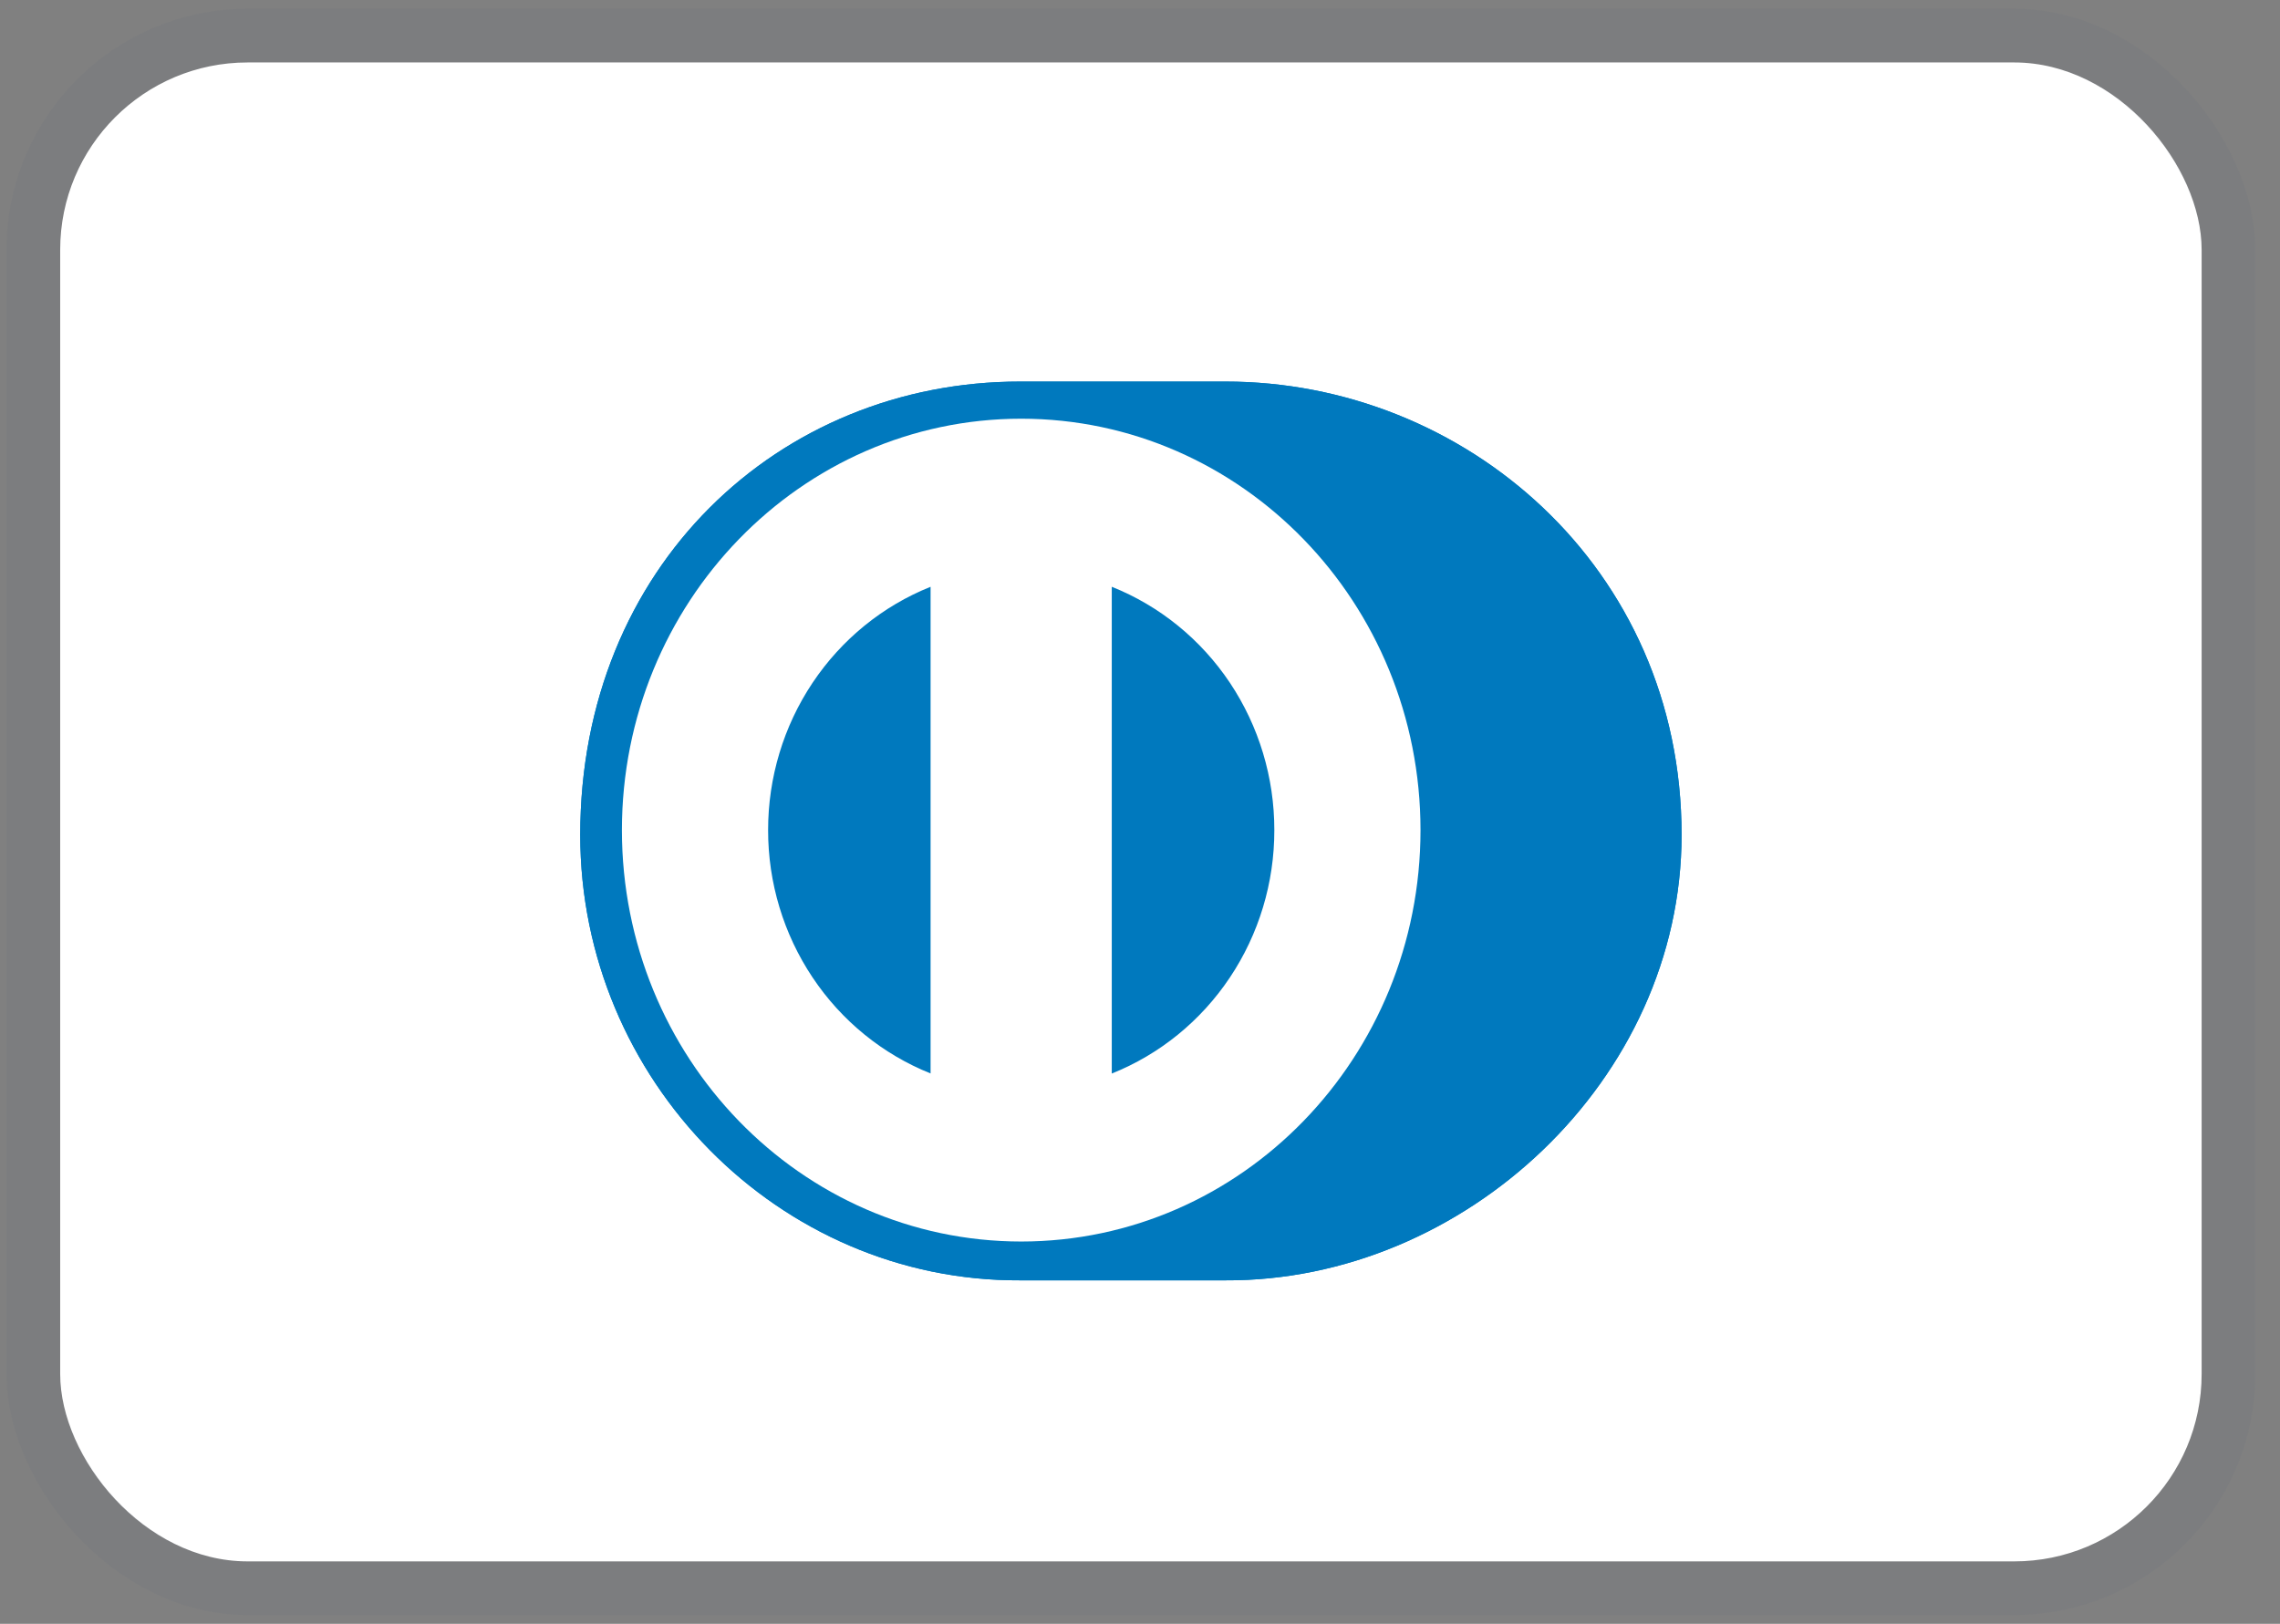
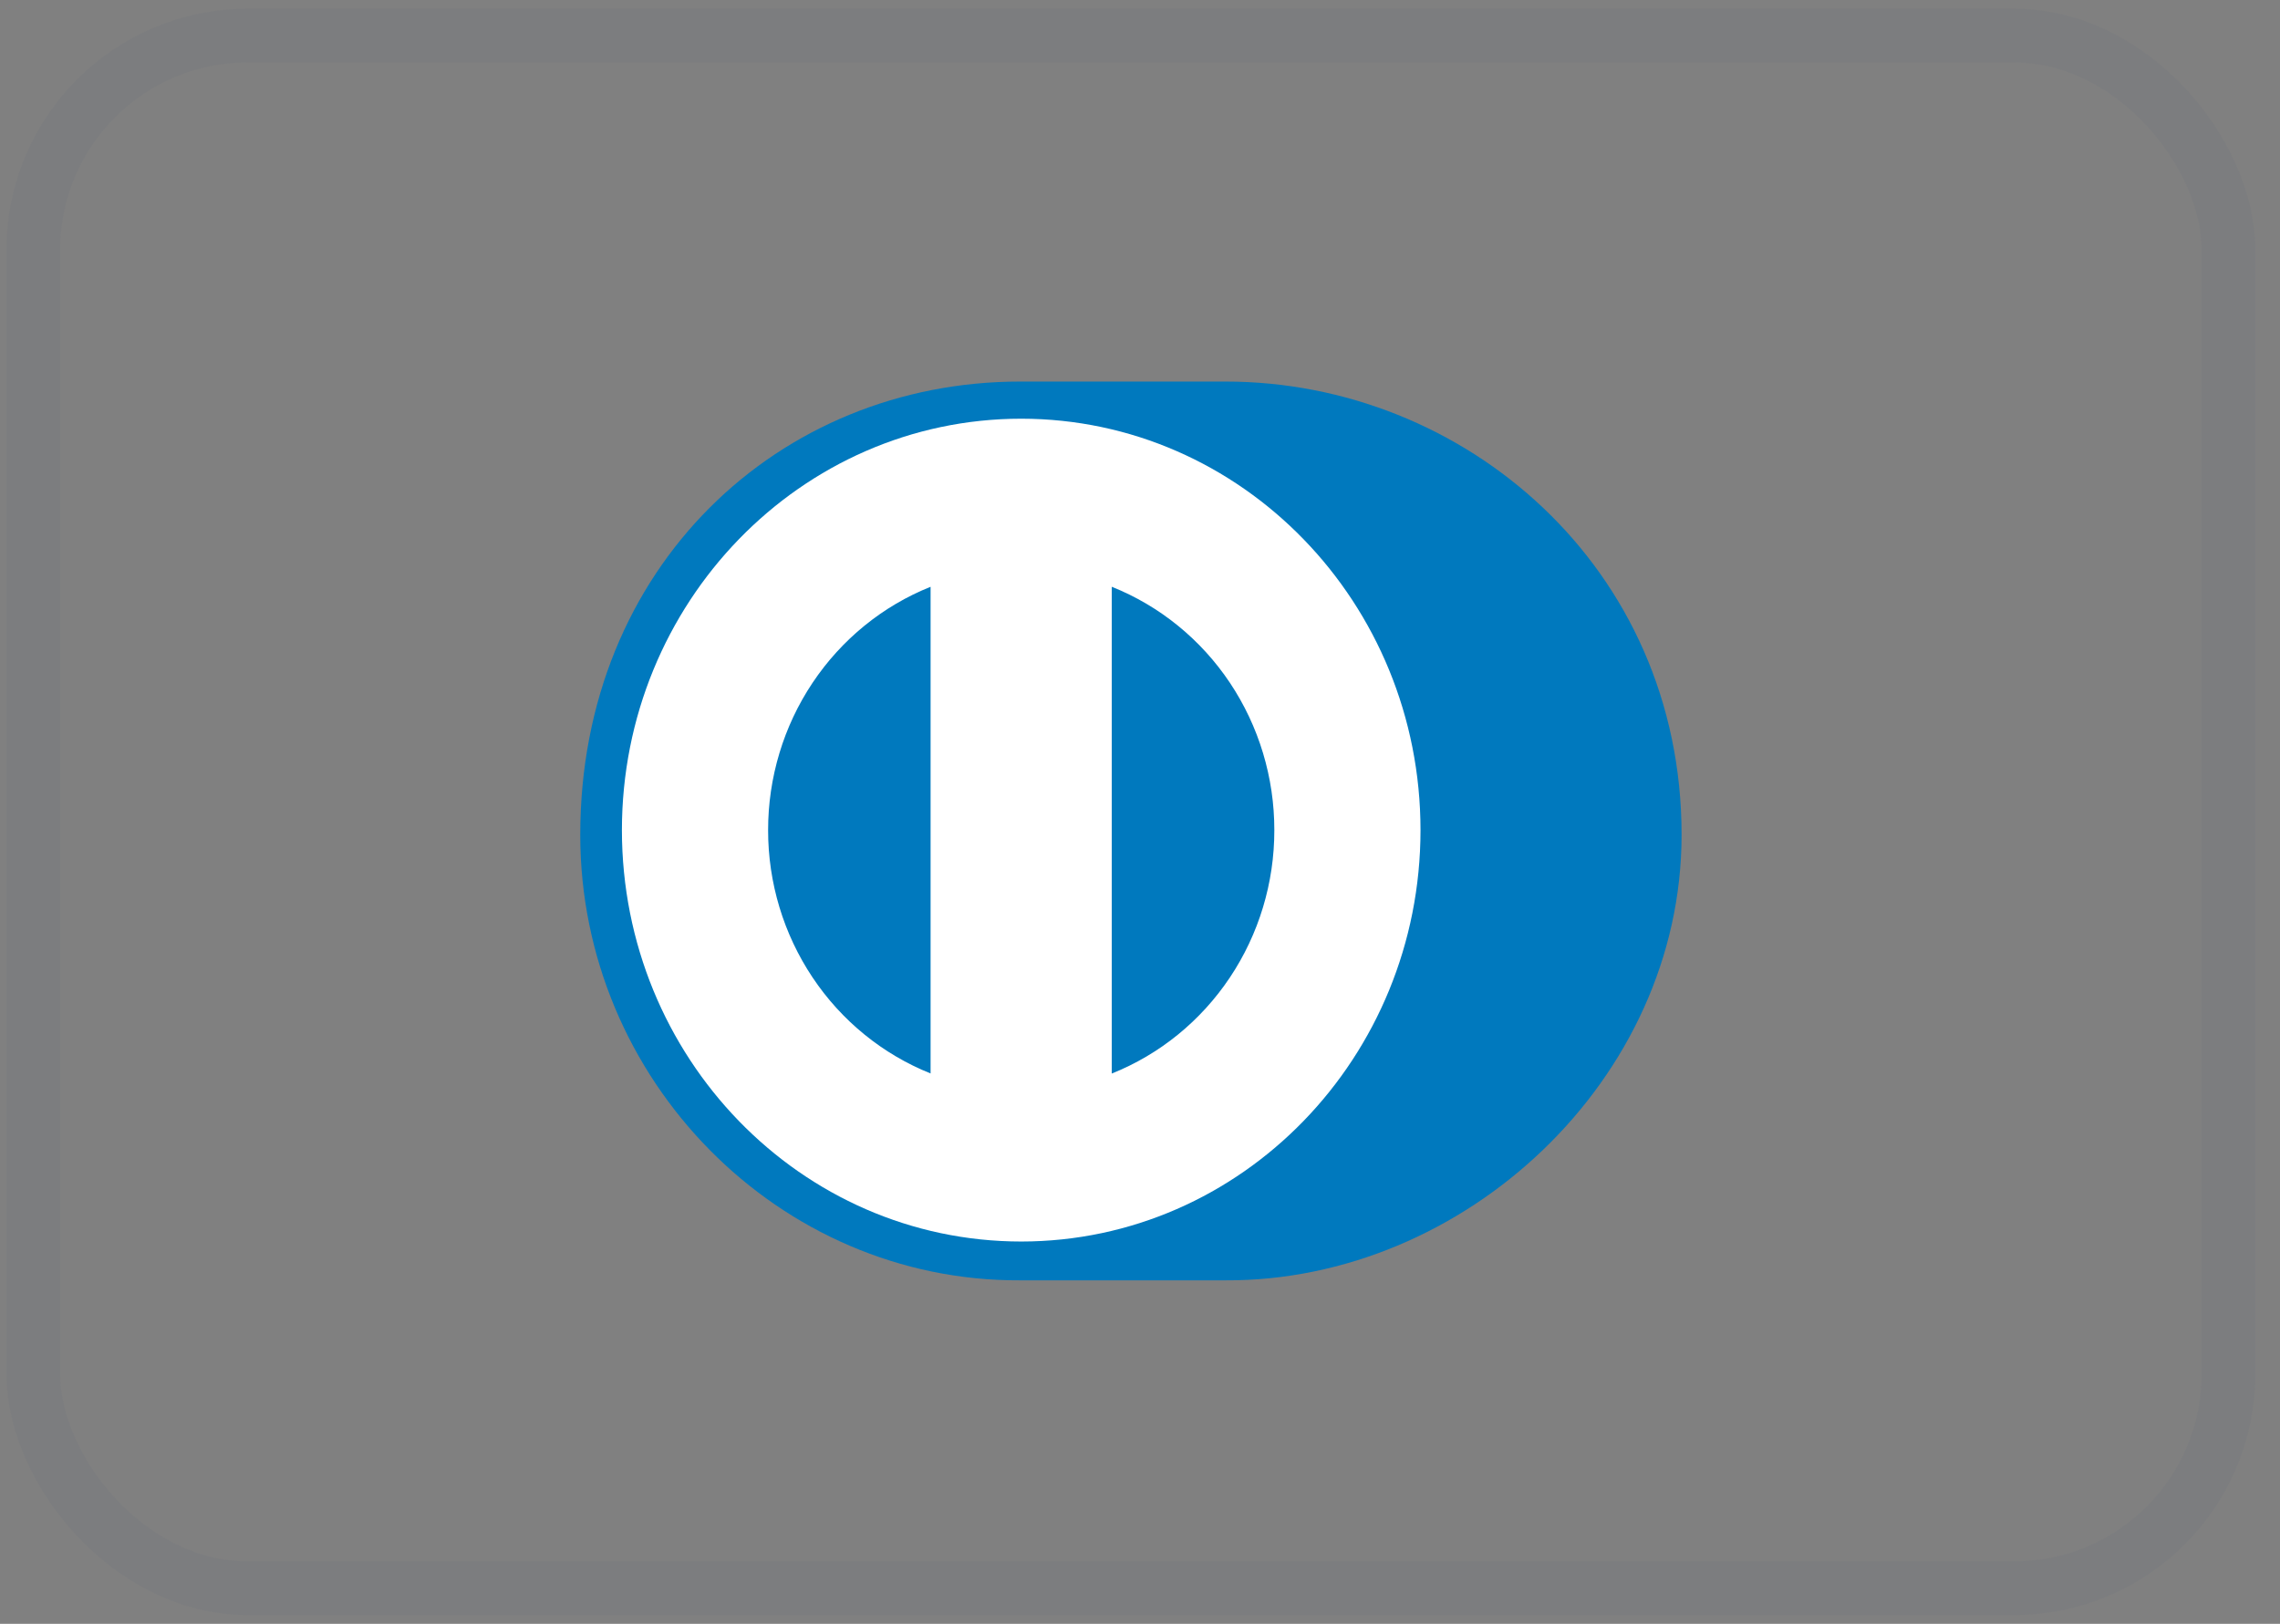
<svg xmlns="http://www.w3.org/2000/svg" width="73" height="52" viewBox="0 0 73 52" fill="none">
  <rect x="0" y="0" width="73" height="52" fill="#808080" stroke="none" />
-   <rect x="1.927" y="2" width="68.564" height="48" rx="6" fill="white" />
  <rect x="1.067" y="1.14" width="70.283" height="49.719" rx="6.86" stroke="#073F74" stroke-opacity="0.03" stroke-width="1.719" />
  <path d="M39.236 41C46.871 41.037 53.84 34.584 53.84 26.734C53.84 18.15 46.871 12.216 39.236 12.219H32.664C24.938 12.216 18.578 18.151 18.578 26.734C18.578 34.586 24.938 41.037 32.664 41H39.236Z" fill="#0079BE" />
  <path d="M32.696 13.408C25.635 13.411 19.915 19.306 19.912 26.583C19.915 33.859 25.635 39.755 32.696 39.757C39.757 39.755 45.48 33.859 45.481 26.583C45.48 19.306 39.758 13.411 32.696 13.408ZM24.593 26.583C24.592 24.901 25.087 23.257 26.015 21.867C26.944 20.476 28.261 19.404 29.795 18.791V34.375C28.261 33.761 26.943 32.69 26.015 31.299C25.087 29.909 24.591 28.265 24.593 26.583ZM35.596 34.378V18.79C37.131 19.403 38.45 20.475 39.379 21.865C40.307 23.256 40.803 24.901 40.801 26.584C40.803 28.267 40.307 29.912 39.378 31.302C38.449 32.693 37.131 33.765 35.596 34.378Z" fill="white" />
-   <path d="M39.236 41C46.871 41.037 53.84 34.584 53.84 26.734C53.84 18.15 46.871 12.216 39.236 12.219H32.664C24.938 12.216 18.578 18.151 18.578 26.734C18.578 34.586 24.938 41.037 32.664 41H39.236Z" fill="#0079BE" />
-   <path d="M32.696 13.408C25.635 13.411 19.915 19.306 19.912 26.583C19.915 33.859 25.635 39.755 32.696 39.757C39.757 39.755 45.48 33.859 45.481 26.583C45.48 19.306 39.758 13.411 32.696 13.408ZM24.593 26.583C24.592 24.901 25.087 23.257 26.015 21.867C26.944 20.476 28.261 19.404 29.795 18.791V34.375C28.261 33.761 26.943 32.69 26.015 31.299C25.087 29.909 24.591 28.265 24.593 26.583ZM35.596 34.378V18.79C37.131 19.403 38.45 20.475 39.379 21.865C40.307 23.256 40.803 24.901 40.801 26.584C40.803 28.267 40.307 29.912 39.378 31.302C38.449 32.693 37.131 33.765 35.596 34.378Z" fill="white" />
</svg>